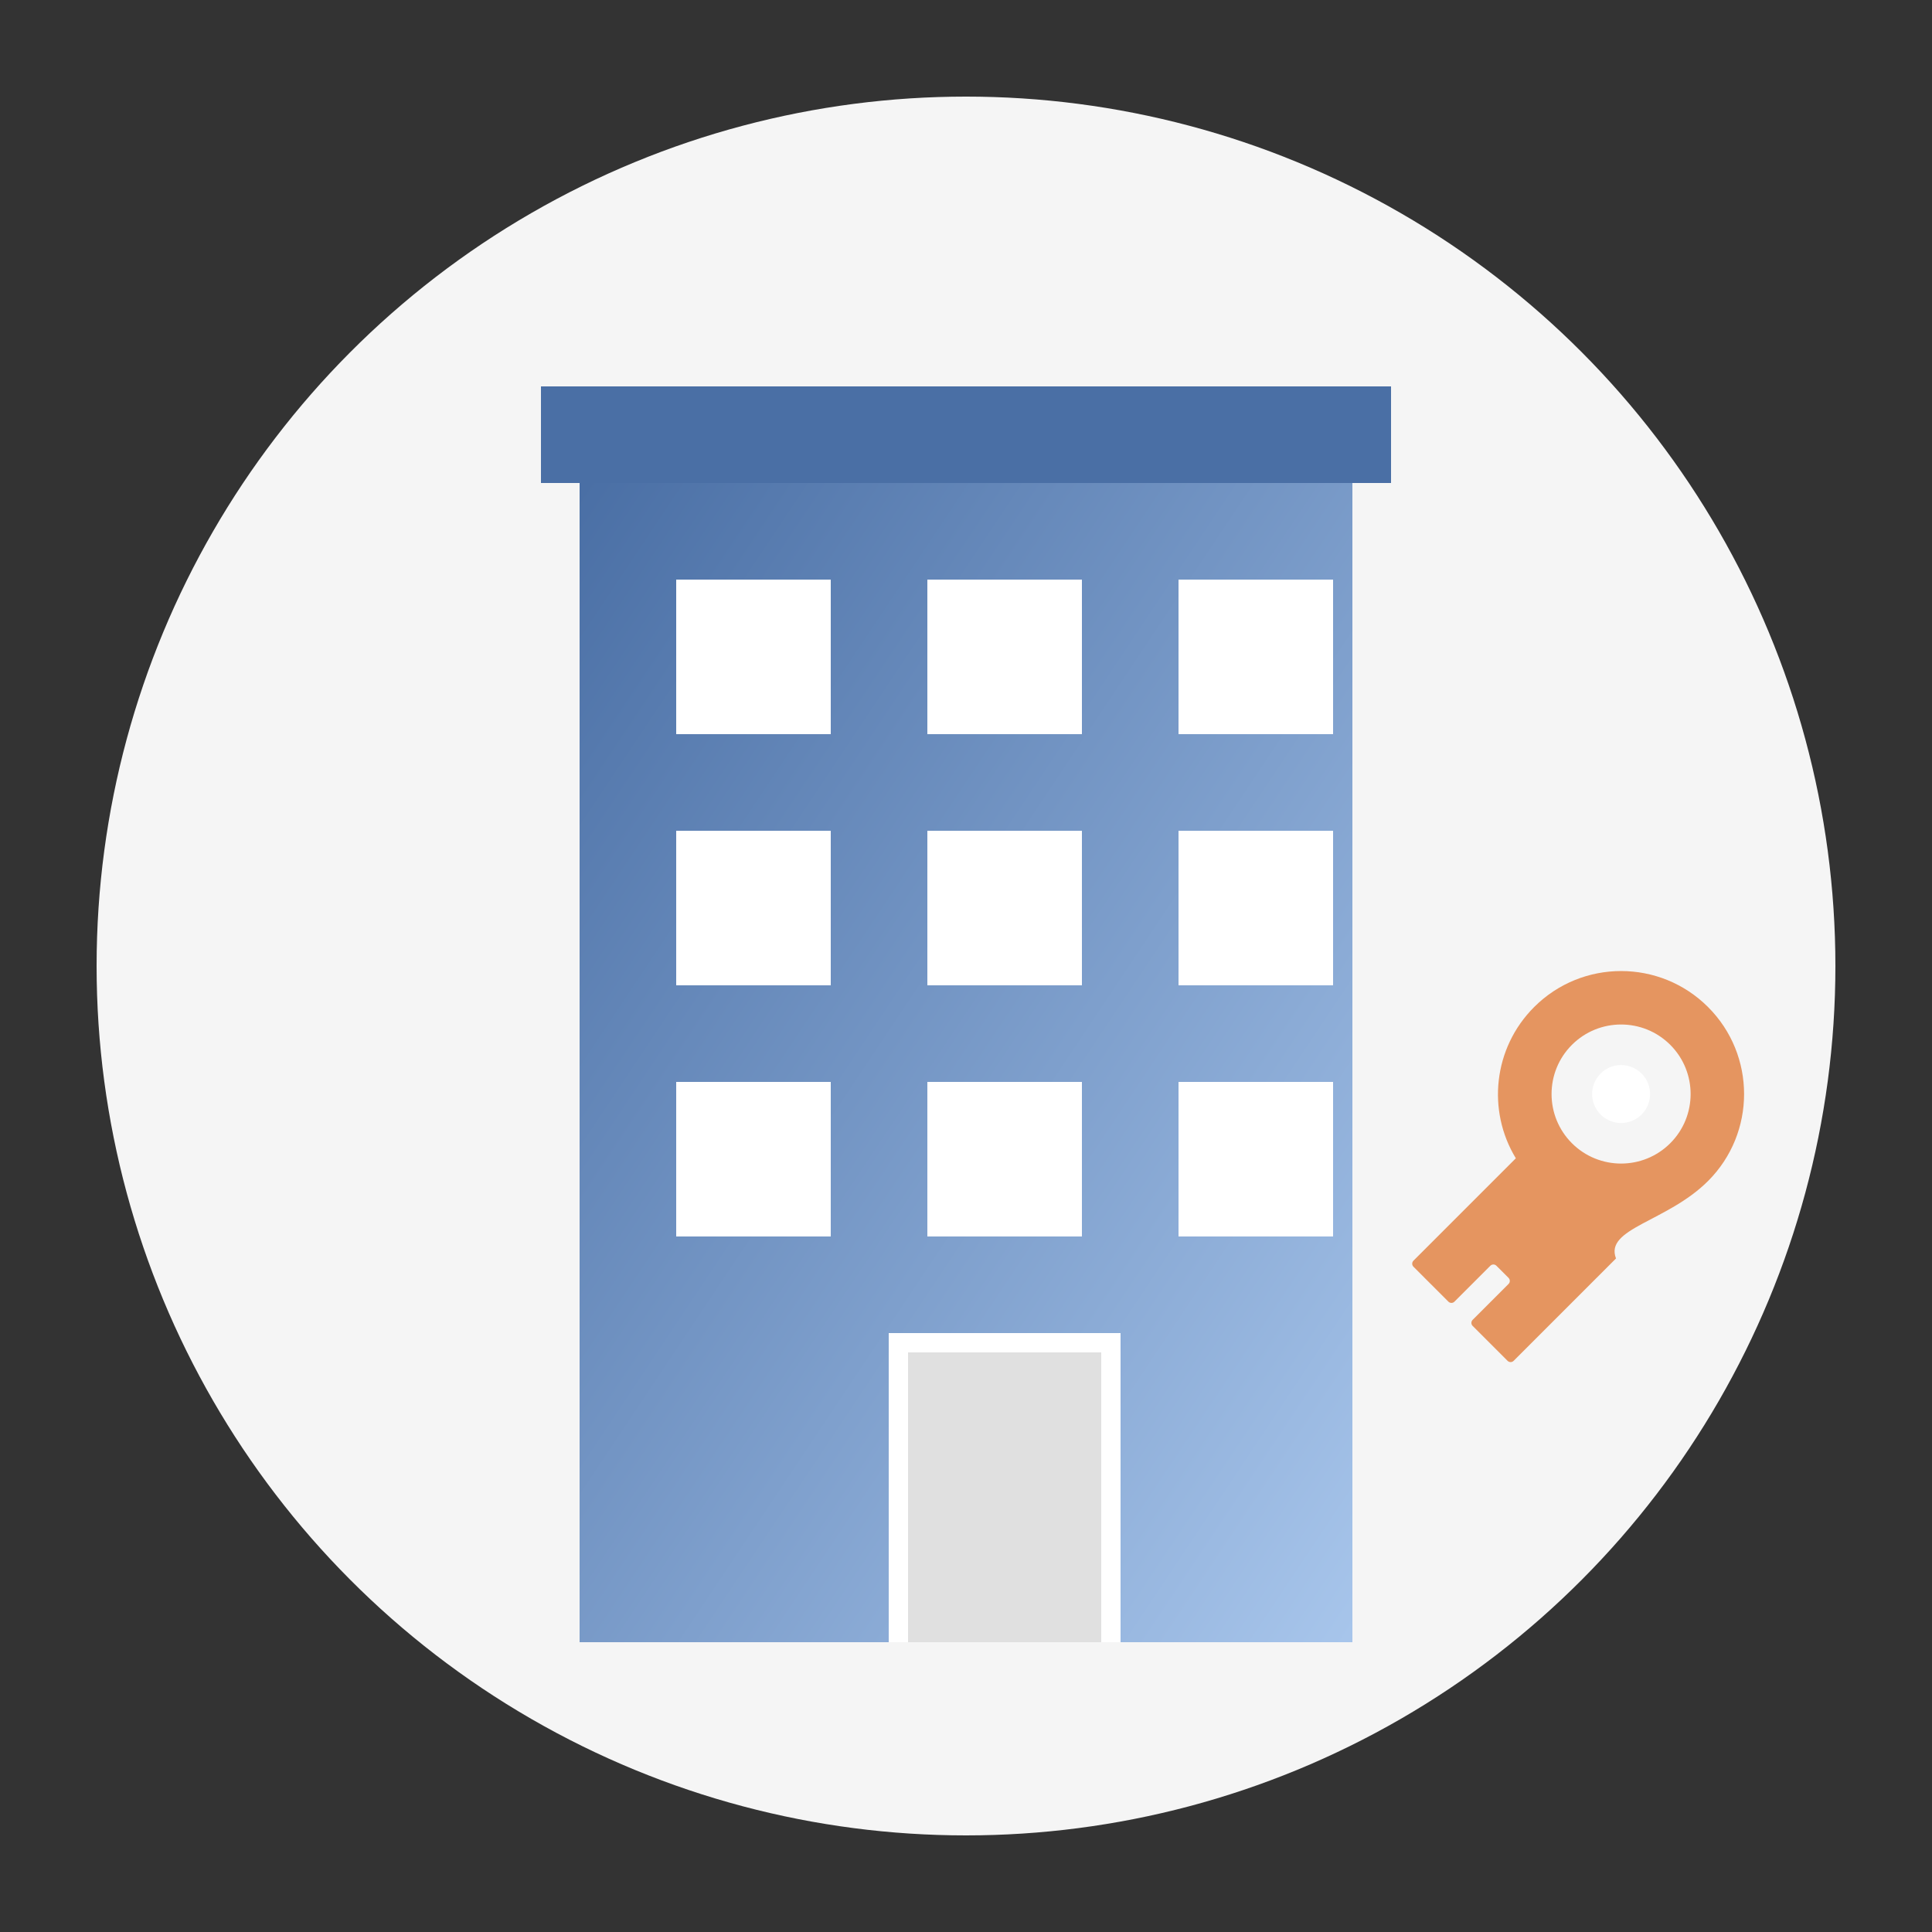
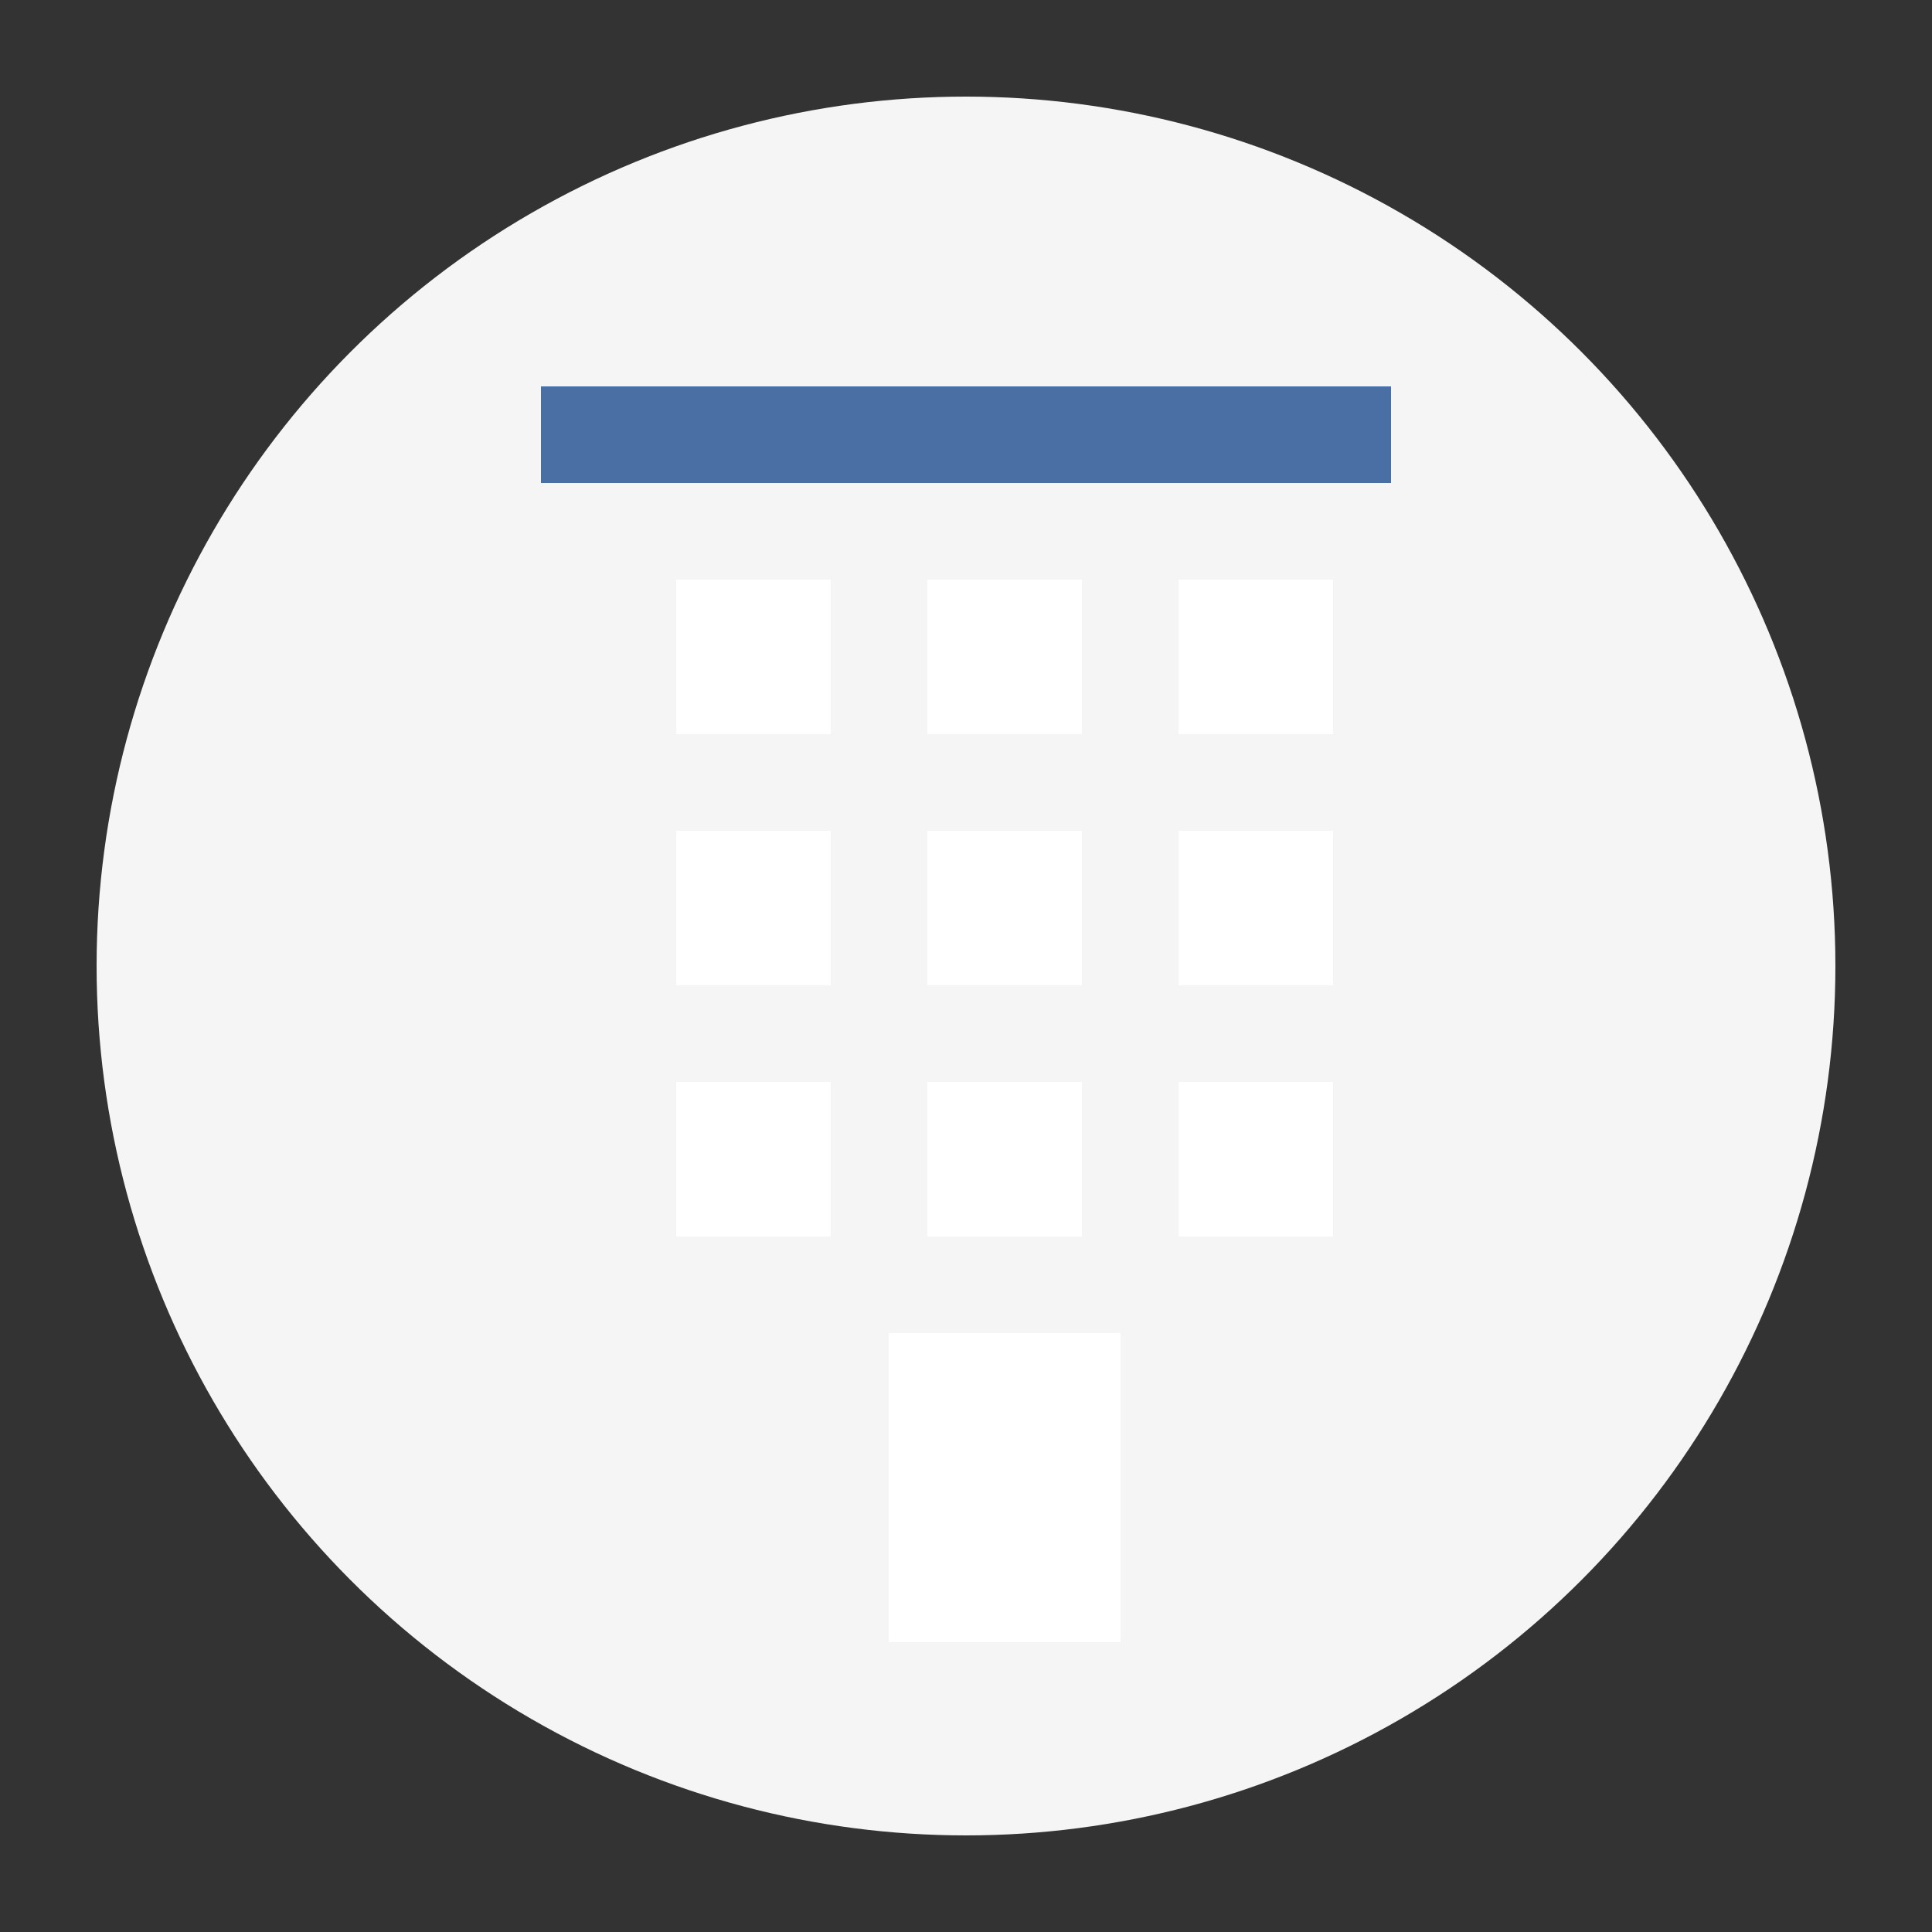
<svg xmlns="http://www.w3.org/2000/svg" width="100" height="100" viewBox="0 0 100 100">
  <rect x="0" y="0" width="100" height="100" fill="#333333" stroke="none" />
  <defs>
    <linearGradient id="service2-gradient" x1="0%" y1="0%" x2="100%" y2="100%">
      <stop offset="0%" stop-color="#4a6fa5" />
      <stop offset="100%" stop-color="#a7c5eb" />
    </linearGradient>
  </defs>
  <circle cx="50" cy="50" r="45" fill="#f5f5f5" />
  <g transform="translate(25, 15)">
-     <rect x="5" y="10" width="40" height="60" fill="url(#service2-gradient)" />
    <rect x="10" y="15" width="8" height="8" fill="#ffffff" />
    <rect x="23" y="15" width="8" height="8" fill="#ffffff" />
    <rect x="36" y="15" width="8" height="8" fill="#ffffff" />
    <rect x="10" y="28" width="8" height="8" fill="#ffffff" />
    <rect x="23" y="28" width="8" height="8" fill="#ffffff" />
    <rect x="36" y="28" width="8" height="8" fill="#ffffff" />
    <rect x="10" y="41" width="8" height="8" fill="#ffffff" />
    <rect x="23" y="41" width="8" height="8" fill="#ffffff" />
    <rect x="36" y="41" width="8" height="8" fill="#ffffff" />
    <rect x="21" y="54" width="12" height="16" fill="#ffffff" />
-     <rect x="22" y="55" width="10" height="15" fill="#e0e0e0" />
    <rect x="3" y="5" width="44" height="5" fill="#4a6fa5" />
    <g transform="translate(55, 25) scale(0.06) rotate(45)">
-       <path d="M348.1,149.9c0-58.6-47.5-106.1-106.1-106.1c-58.6,0-106.1,47.5-106.1,106.1c0,50,34.5,92.1,81.1,103.4v124.9              c0,2,1.6,3.7,3.7,3.7h42.6c2,0,3.7-1.6,3.7-3.7v-43.8c0-2,1.6-3.7,3.7-3.7h14.8c2,0,3.7,1.6,3.7,3.7v43.8c0,2,1.6,3.7,3.7,3.7              h42.6c2,0,3.7-1.6,3.7-3.7V253.3C313.6,242,348.1,199.9,348.1,149.9z M242,209.9c-33.1,0-60-26.9-60-60c0-33.1,26.9-60,60-60              c33.1,0,60,26.9,60,60C302,183,275.1,209.9,242,209.9z" fill="#e59560" />
-       <circle cx="242" cy="149.9" r="25" fill="#ffffff" />
-     </g>
+       </g>
  </g>
</svg>